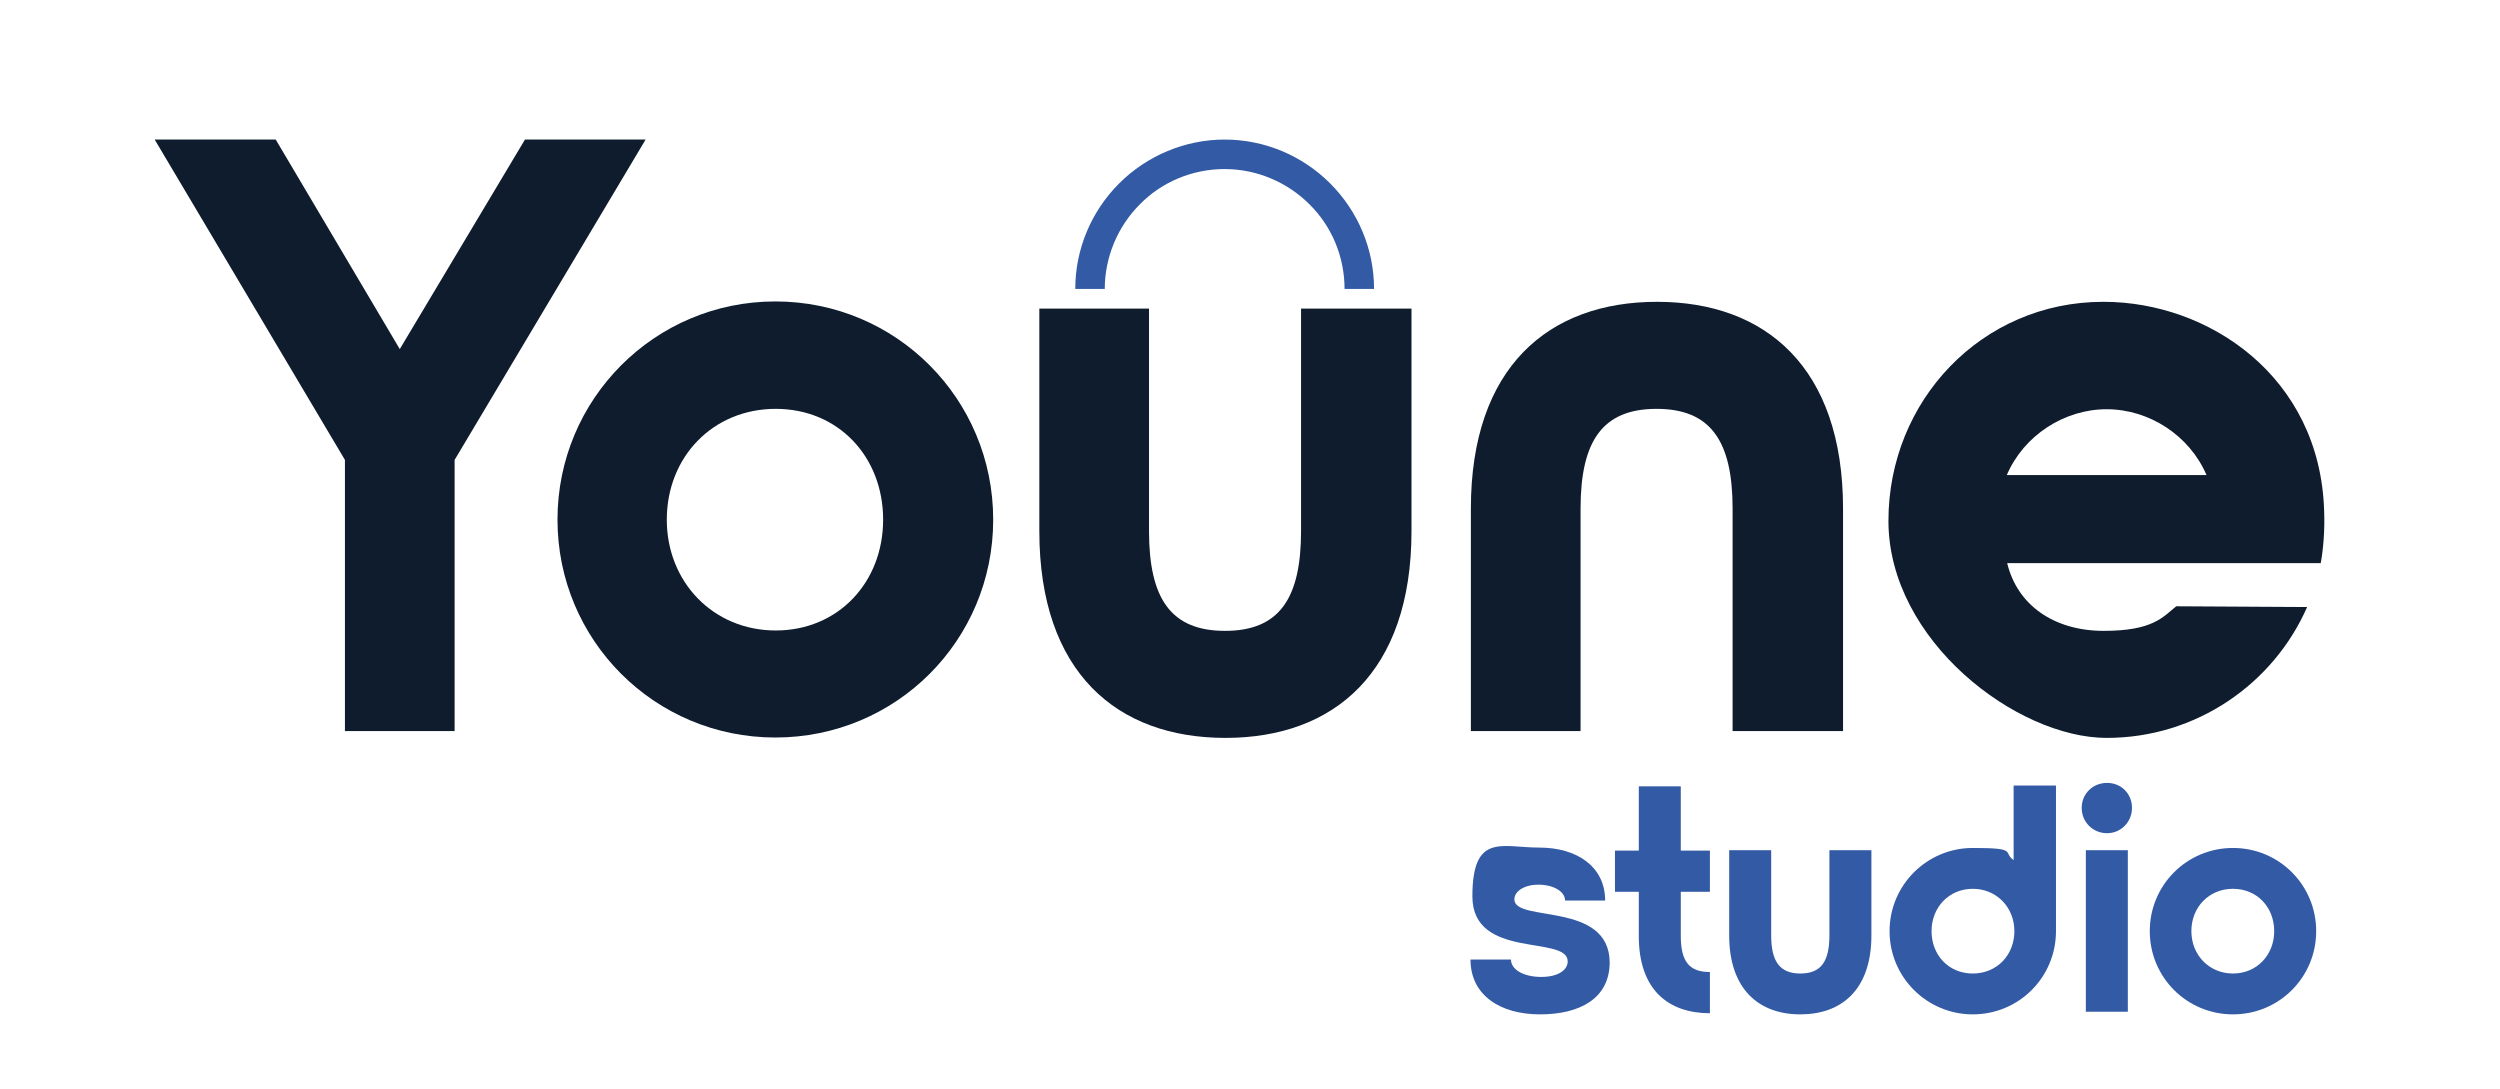
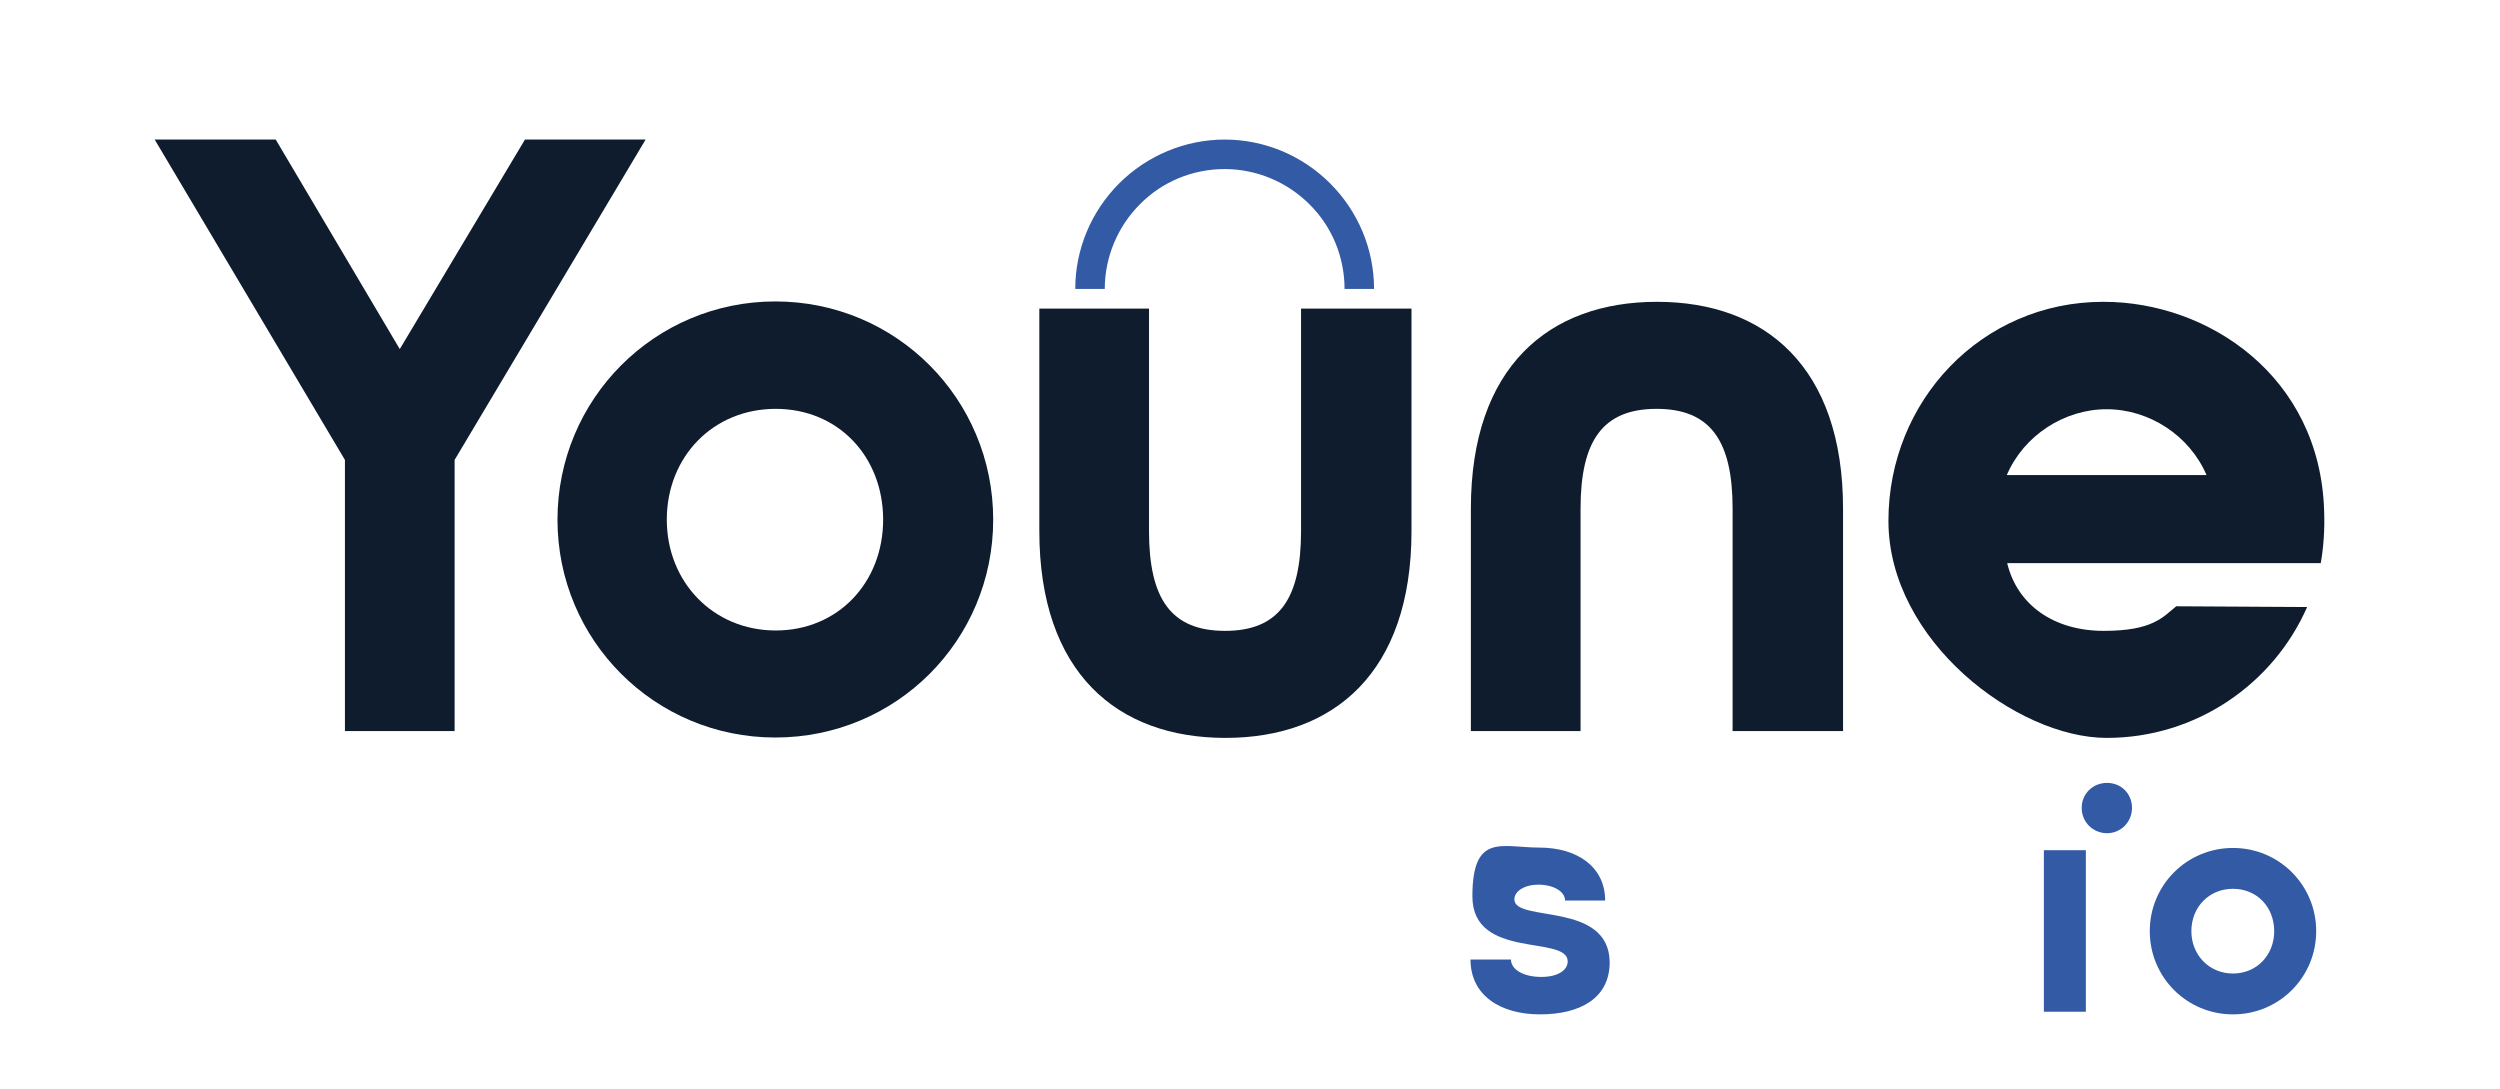
<svg xmlns="http://www.w3.org/2000/svg" id="_Слой_1" data-name="Слой_1" version="1.1" viewBox="0 0 661 288">
  <defs>
    <style>
      .st0 {
        fill: #0e1c2d;
      }

      .st1 {
        fill: #263654;
        stroke: #fff;
        stroke-width: 2px;
      }

      .st1, .st2 {
        stroke-miterlimit: 10;
      }

      .st2 {
        fill: #fff;
        stroke: #000;
      }

      .st2, .st3 {
        display: none;
      }

      .st4 {
        fill: #335aa5;
      }
    </style>
  </defs>
  <path class="st2" d="M176.2,368" />
  <path class="st2" d="M116.2,566" />
  <g class="st3">
-     <path class="st1" d="M636,164.5h-14v-8.4h37.7v8.4h-14v38h-9.8v-38h.1Z" />
    <path class="st1" d="M665.8,156.2h9.7v17.9h18.4v-17.9h9.7v46.4h-9.7v-19.5h-18.5v19.5h-9.7v-46.4h0Z" />
    <path class="st1" d="M713,156.2h31.7v8.3h-22v10.1h20.7v8.3h-20.7v11.4h23.3l-1,8.3h-32v-46.4Z" />
-     <path class="st1" d="M752.9,156.2h11.6l11.6,34.6,11.9-34.6h11.3v46.4h-8.9v-31l-10.6,30.9h-7.5l-10.7-30.9v30.9h-8.7v-46.3h0Z" />
    <path class="st1" d="M808.8,156.2h31.7v8.3h-22v10.1h20.7v8.3h-20.7v11.4h23.3l-1,8.3h-32v-46.4Z" />
  </g>
  <g>
    <path class="st0" d="M170.7,36.9l-50.5,84.7v71.7h-29v-71.7L40.9,36.9h32l32.8,55.4,33.1-55.4h32Z" />
    <path class="st0" d="M262.6,137.4c0,32-25.7,57.6-57.6,57.6s-57.6-25.7-57.6-57.6,25.7-57.7,57.6-57.7,57.6,25.7,57.6,57.7ZM176.3,137.4c0,16.5,12.3,29.3,28.8,29.3s28.4-12.7,28.4-29.3-11.8-29.3-28.4-29.3-28.8,12.7-28.8,29.3Z" />
    <path class="st0" d="M373.2,81.6v58.8c0,37.5-20.6,54.7-49.2,54.7s-49.2-17.2-49.2-54.7v-58.8h29v58.8c0,17.9,5.8,26.4,20.1,26.4s20.1-8.5,20.1-26.4v-58.8h29Z" />
    <path class="st0" d="M487.1,193.3h-29v-58.8c0-17.9-5.8-26.4-20.1-26.4s-20.1,8.5-20.1,26.4v58.8h-29v-58.8c0-37.5,20.6-54.7,49.2-54.7s49.2,17.2,49.2,54.7v58.8Z" />
    <path class="st0" d="M556.2,79.8c27.7,0,57.2,19.7,58.3,55.2.2,5.1-.2,10.1-.9,13.9h-82.9c2.7,11.2,12.5,17.9,25.5,17.9s15.6-3.6,19.2-6.5l34.6.2c-8.9,20.3-29.3,34.6-53,34.6s-57.7-25.7-57.7-57.4,24.6-57.9,56.8-57.9ZM583.4,125.6c-4.5-10.5-15.2-17.4-26.4-17.4s-21.9,6.9-26.4,17.4h52.7Z" />
  </g>
  <path class="st4" d="M323.8,36.9c10.5,0,20.5,4.2,27.9,11.6,7.4,7.4,11.6,17.4,11.6,27.9h-7.8c0-8.4-3.3-16.5-9.3-22.4-5.9-5.9-14-9.3-22.4-9.3s-16.5,3.3-22.4,9.3c-5.9,5.9-9.3,14-9.3,22.4h-7.8c0-10.5,4.2-20.5,11.6-27.9,7.4-7.4,17.5-11.6,27.9-11.6Z" />
  <g>
    <path class="st4" d="M388.9,253.7h10.6c0,2.7,3.4,4.6,8,4.6s7-1.9,7-4.1c0-7.1-25.2-.3-25.2-17.2s7.8-12.9,17.7-12.9,17.4,5,17.4,14h-10.6c0-2.5-3.3-4.2-7-4.2s-6.4,1.7-6.4,3.9c0,6.2,25,.4,25.2,16.6,0,9.6-7.9,13.8-18.4,13.8s-18.4-5-18.4-14.5Z" />
-     <path class="st4" d="M444.4,235.7v11.7c0,6.8,2.2,9.6,7.7,9.6v10.9c-10.9,0-18.8-6.1-18.8-20.4v-11.7h-6.3v-10.9h6.3v-17h11.1v17h7.7v10.9h-7.7Z" />
-     <path class="st4" d="M494.8,224.8v22.5c0,14.4-7.9,20.9-18.8,20.9s-18.8-6.6-18.8-20.9v-22.5h11.1v22.5c0,6.8,2.2,10.1,7.7,10.1s7.7-3.2,7.7-10.1v-22.5h11.1Z" />
-     <path class="st4" d="M521.6,268.2c-12.1,0-22-9.8-22-22s9.9-22,22-22,7.8,1.1,10.8,3.2v-19.7h11.2v38.5c0,12.2-9.8,22-22,22ZM510.7,246.2c0,6.3,4.5,11.2,10.9,11.2s11-4.9,11-11.2-4.7-11.2-11-11.2-10.9,4.9-10.9,11.2Z" />
-     <path class="st4" d="M550.4,213.6c0-3.7,2.9-6.6,6.7-6.6s6.6,2.9,6.6,6.6-2.9,6.7-6.6,6.7-6.7-2.9-6.7-6.7ZM551.5,224.8h11.1v42.7h-11.1v-42.7Z" />
+     <path class="st4" d="M550.4,213.6c0-3.7,2.9-6.6,6.7-6.6s6.6,2.9,6.6,6.6-2.9,6.7-6.6,6.7-6.7-2.9-6.7-6.7ZM551.5,224.8v42.7h-11.1v-42.7Z" />
    <path class="st4" d="M612.4,246.2c0,12.2-9.8,22-22,22s-22-9.8-22-22,9.8-22,22-22,22,9.8,22,22ZM579.4,246.2c0,6.3,4.7,11.2,11,11.2s10.9-4.9,10.9-11.2-4.5-11.2-10.9-11.2-11,4.9-11,11.2Z" />
  </g>
</svg>